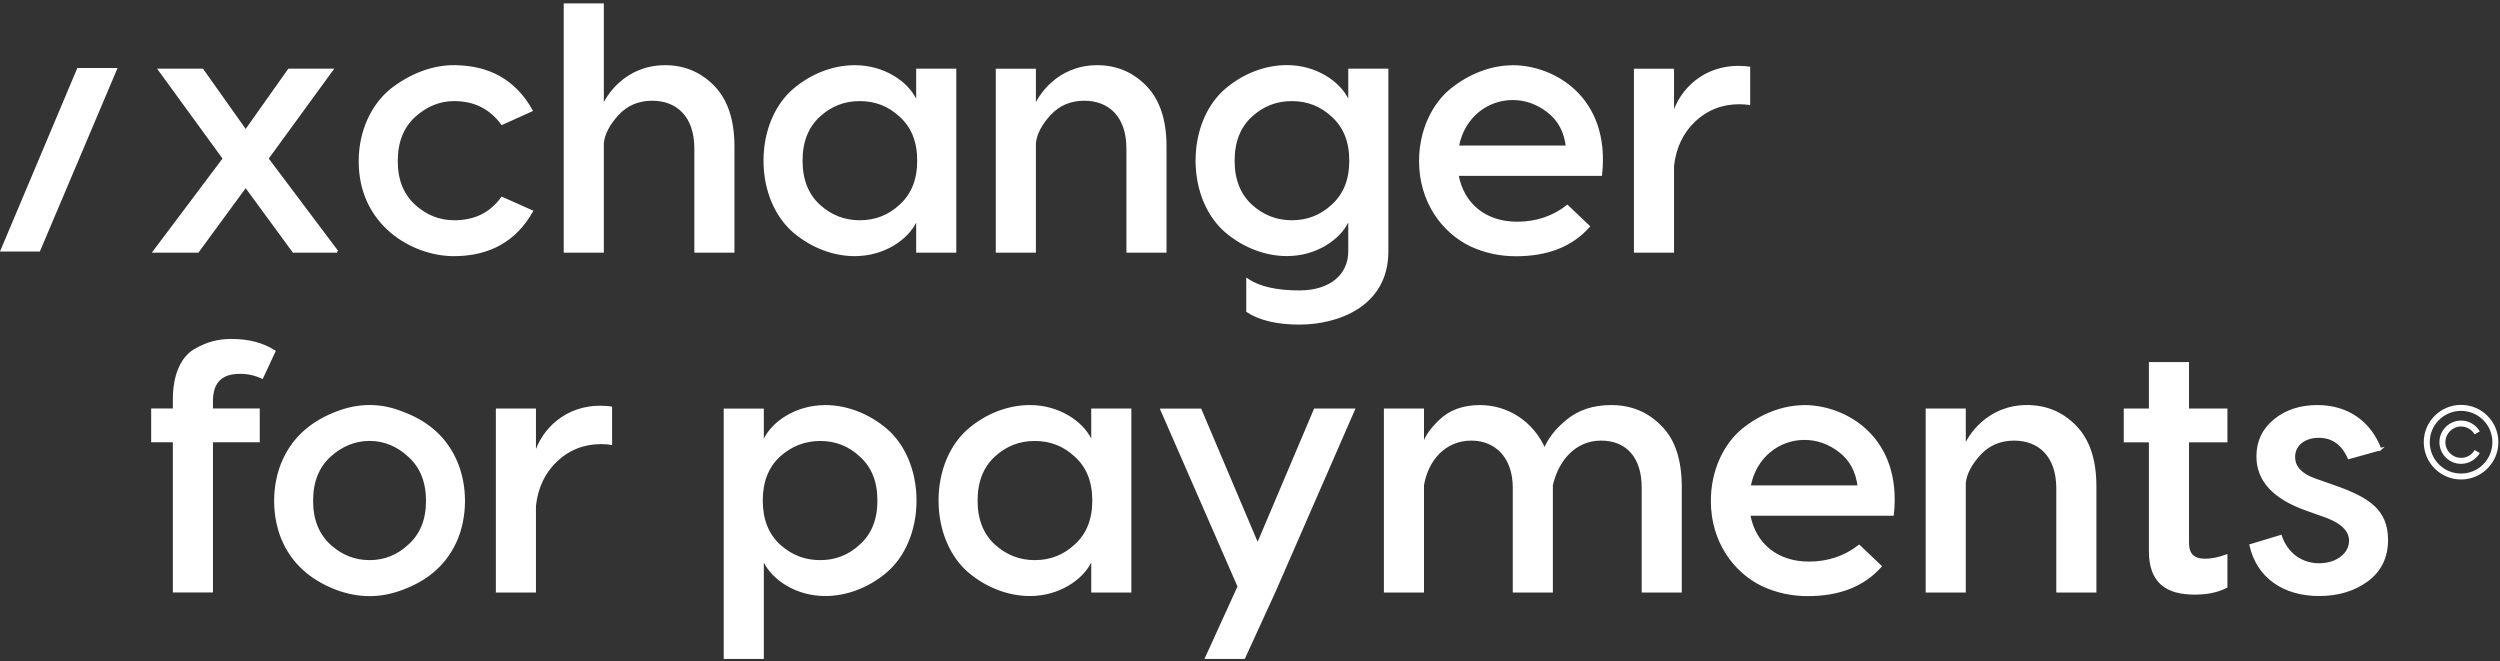
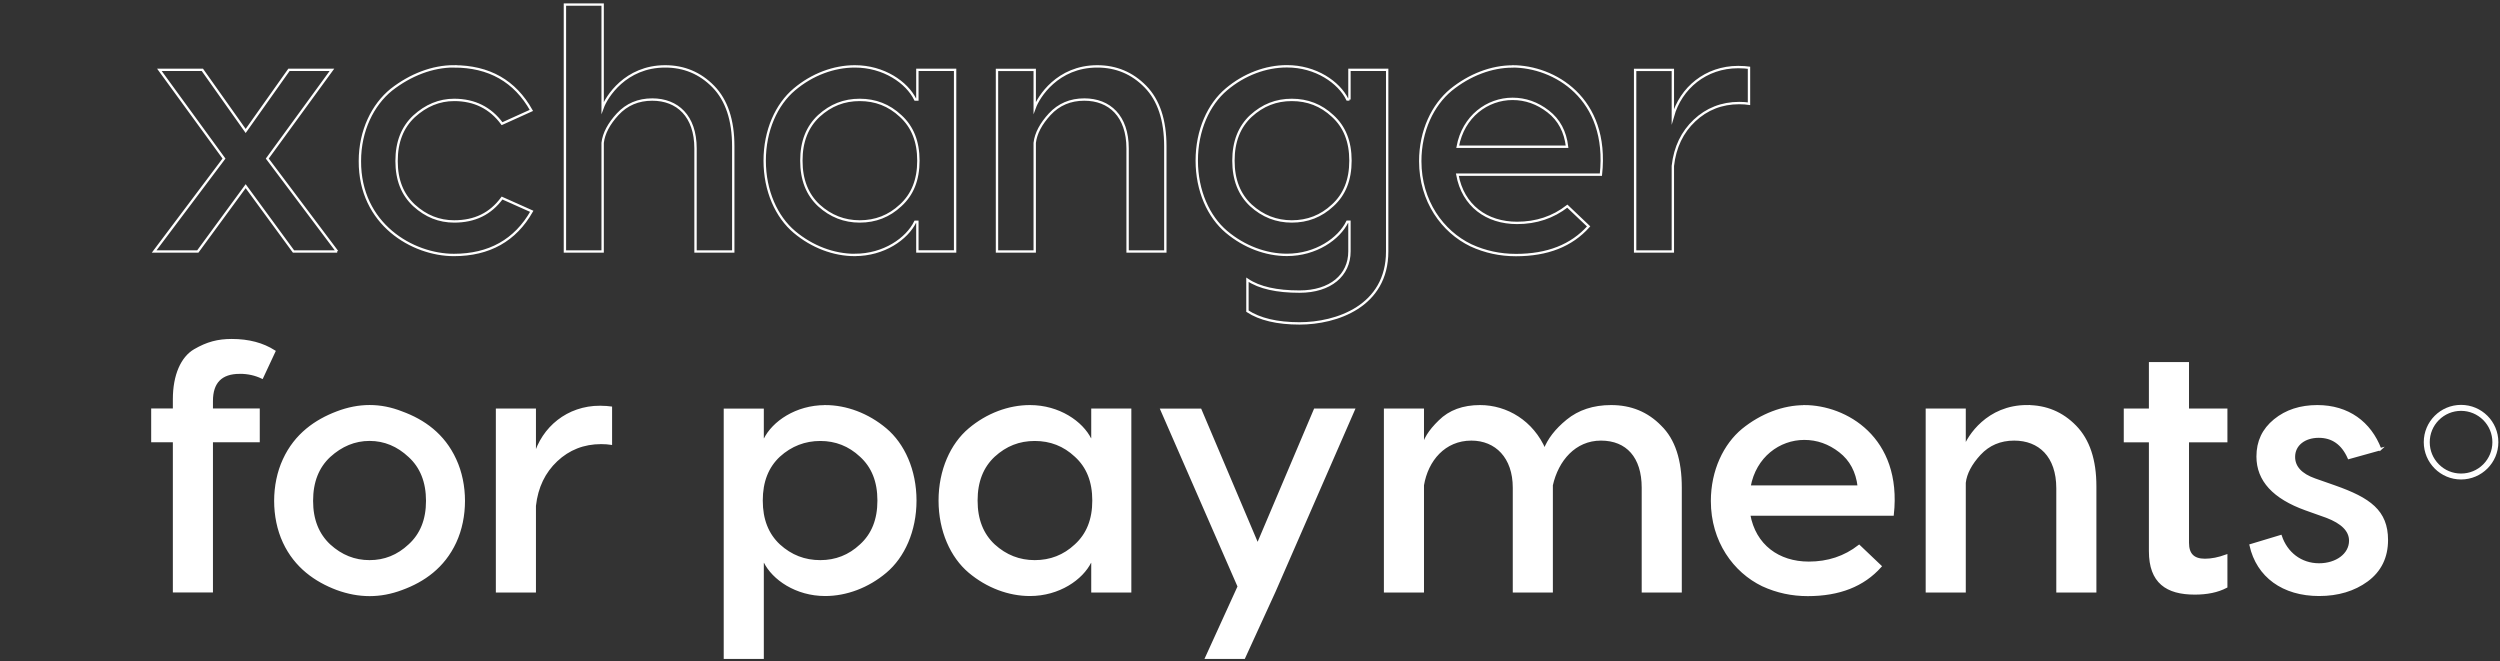
<svg xmlns="http://www.w3.org/2000/svg" width="548" height="145" viewBox="0 0 548 145" fill="none">
  <rect x="0" y="0" width="548" height="145" fill="#333333" stroke="none" />
  <path d="M539.46 88.75C534.95 88.75 531.29 92.41 531.29 96.92C531.29 101.43 534.95 105.1 539.46 105.1C543.97 105.1 547.64 101.44 547.64 96.92C547.64 92.4 543.98 88.75 539.46 88.75ZM539.46 90.06C541.3 90.06 543.02 90.78 544.32 92.07C545.62 93.37 546.33 95.1 546.33 96.93C546.33 98.76 545.61 100.49 544.32 101.79C543.02 103.09 541.3 103.8 539.46 103.8C537.62 103.8 535.9 103.09 534.61 101.79C533.31 100.49 532.6 98.77 532.6 96.93C532.6 95.09 533.31 93.37 534.61 92.07C535.9 90.78 537.63 90.06 539.46 90.06Z" fill="white" />
-   <path d="M539.46 100.36C537.57 100.36 536.03 98.82 536.03 96.93C536.03 95.04 537.57 93.49 539.46 93.49C540.73 93.49 541.84 94.19 542.44 95.21L543.57 94.56C542.75 93.14 541.22 92.19 539.46 92.19C536.85 92.19 534.72 94.32 534.72 96.93C534.72 99.54 536.85 101.67 539.46 101.67C541.21 101.67 542.75 100.71 543.57 99.3L542.44 98.65C541.85 99.68 540.73 100.37 539.46 100.37" fill="white" />
-   <path d="M0 55.13H8.74L25.77 14.91H16.95L0 55.13Z" fill="white" />
  <path d="M521.75 98.46L514.859 100.38C513.479 97.24 511.26 95.71 508.27 95.71C505.13 95.71 502.83 97.47 502.83 100.15C502.83 102.37 504.36 104.05 507.43 105.13L511.79 106.66C519.37 109.34 523.2 112.02 523.2 118.37C523.2 122.12 521.749 125.11 518.839 127.25C516.009 129.32 512.49 130.39 508.35 130.39C500.46 130.39 494.869 126.33 493.339 119.52L499.93 117.53C501.16 121.21 504.29 123.73 508.35 123.73C512.1 123.73 515.169 121.59 515.169 118.52C515.169 116.3 513.409 114.54 509.959 113.24L505.439 111.63C498.399 109.1 494.87 105.27 494.87 100.07C494.87 96.78 496.1 94.18 498.62 92.11C501.15 90.04 504.289 89.05 507.959 89.05C514.699 89.05 519.52 92.65 521.74 98.47M487.99 89.81V96.7H479.569V118.98C479.569 121.51 480.789 122.73 483.319 122.73C484.779 122.73 486.31 122.42 487.99 121.81V128.62C486.08 129.62 483.78 130.08 481.1 130.08C474.97 130.08 471.299 127.63 471.299 120.82V96.7H465.79V89.81H471.299V79.63H479.569V89.81H487.99ZM444.339 89.05C448.479 89.05 452 90.5 454.91 93.49C457.82 96.48 459.27 100.84 459.27 106.58V129.63H451V107.04C451 99.92 447.019 96.32 441.509 96.32C438.449 96.32 435.92 97.39 433.93 99.54C432.02 101.61 430.87 103.75 430.64 105.82V129.63H422.37V89.81H430.64V98.08C431.48 95.78 435.62 89.04 444.35 89.04M395.5 96.17C389.99 96.17 384.699 100 383.479 106.66H407.45C407.07 103.37 405.689 100.76 403.319 98.93C400.949 97.09 398.339 96.17 395.509 96.17M395.5 89.05C404.53 89.05 416.71 95.94 414.87 112.79H383.399C384.619 119.6 389.83 123.36 396.49 123.36C400.7 123.36 404.38 122.14 407.52 119.69L412.189 124.13C408.439 128.34 403.159 130.41 396.259 130.41C392.819 130.41 389.519 129.72 386.379 128.27C380.179 125.28 375.279 118.62 375.279 109.82C375.279 103.16 378.04 97.49 382.02 94.2C386.08 90.91 390.9 89.07 395.5 89.07M353.149 89.05C357.439 89.05 361.04 90.5 363.95 93.49C366.94 96.4 368.39 100.84 368.39 106.89V129.63H360.12V106.89C360.12 100.15 356.67 96.32 350.93 96.32C345.19 96.32 341.359 100.84 340.129 106.35V129.63H331.859V106.89C331.859 100.23 327.96 96.32 322.52 96.32C316.62 96.32 312.799 100.84 311.879 106.35V129.63H303.609V89.81H311.879V98.31C312.109 96.47 313.329 94.48 315.549 92.34C317.769 90.12 320.76 89.05 324.43 89.05C330.25 89.05 335.919 92.42 338.589 98.62C339.429 96.4 341.039 94.25 343.569 92.19C346.099 90.12 349.31 89.05 353.14 89.05M275.669 119.44L288.229 89.81H296.729L279.35 129.63L272.689 144.18H264.419L271.54 128.56L254.62 89.82H263.12L275.68 119.45L275.669 119.44ZM226.819 123.04C230.259 123.04 233.249 121.89 235.779 119.52C238.379 117.15 239.689 113.93 239.689 109.72C239.689 105.51 238.389 102.29 235.779 99.92C233.249 97.55 230.269 96.4 226.819 96.4C223.369 96.4 220.459 97.55 217.859 99.92C215.329 102.29 214.029 105.51 214.029 109.72C214.029 113.93 215.329 117.15 217.859 119.52C220.459 121.89 223.449 123.04 226.819 123.04ZM225.75 130.39C221.16 130.39 216.41 128.63 212.5 125.34C208.6 122.05 205.99 116.38 205.99 109.72C205.99 103.06 208.59 97.39 212.5 94.1C216.4 90.81 221.15 89.05 225.75 89.05C232.11 89.05 237.16 92.57 239 96.32H239.459V89.81H247.729V129.63H239.459V123.12H239C237.16 126.87 232.11 130.39 225.75 130.39ZM179.81 123.04C183.18 123.04 186.169 121.89 188.689 119.52C191.289 117.15 192.589 113.93 192.589 109.72C192.589 105.51 191.289 102.29 188.689 99.92C186.159 97.55 183.18 96.4 179.81 96.4C176.44 96.4 173.38 97.55 170.77 99.92C168.24 102.29 166.939 105.51 166.939 109.72C166.939 113.93 168.24 117.15 170.77 119.52C173.37 121.89 176.36 123.04 179.81 123.04ZM180.879 89.05C185.469 89.05 190.219 90.81 194.129 94.1C198.039 97.39 200.64 103.06 200.64 109.72C200.64 116.38 198.039 122.05 194.129 125.34C190.229 128.63 185.479 130.39 180.879 130.39C174.519 130.39 169.469 126.87 167.629 123.12H167.169V144.18H158.899V89.82H167.169V96.33H167.629C169.469 92.58 174.519 89.06 180.879 89.06M131.54 89.2C132.61 89.2 133.38 89.28 133.91 89.35V97.24C133.37 97.16 132.68 97.09 131.77 97.09C127.94 97.09 124.65 98.39 121.97 100.92C119.29 103.45 117.68 106.74 117.22 110.87V129.63H108.95V89.81H117.22V99.99C118.98 93.79 124.42 89.19 131.54 89.19M68.37 109.79C68.37 113.93 69.67 117.14 72.2 119.52C74.8 121.89 77.709 123.04 81.009 123.04C84.309 123.04 87.21 121.89 89.74 119.52C92.34 117.15 93.64 113.93 93.64 109.79C93.64 105.65 92.34 102.36 89.74 99.99C87.21 97.62 84.299 96.39 81.009 96.39C77.719 96.39 74.81 97.62 72.2 99.99C69.67 102.36 68.37 105.58 68.37 109.79ZM73.89 90.42C78.71 88.58 83.379 88.58 88.049 90.42C92.869 92.18 97.24 95.24 99.769 100.76C102.3 106.2 102.3 113.39 99.769 118.83C97.24 124.27 92.879 127.33 88.049 129.09C83.379 130.85 78.71 130.85 73.89 129.09C69.22 127.33 64.779 124.27 62.249 118.83C59.719 113.39 59.719 106.2 62.249 100.76C64.779 95.25 69.22 92.19 73.89 90.42ZM52.54 81.69C48.48 81.69 46.419 83.76 46.419 87.89V89.8H56.68V96.69H46.419V129.61H38.149V96.69H33.399V89.8H38.149V87.5C38.149 82.22 39.909 78.39 42.669 76.78C45.429 75.17 47.8 74.56 50.79 74.56C54.54 74.56 57.599 75.4 60.129 77.01L57.45 82.75C56 82.06 54.389 81.68 52.549 81.68" fill="white" />
  <path d="M521.75 98.46L514.859 100.38C513.479 97.24 511.26 95.71 508.27 95.71C505.13 95.71 502.83 97.47 502.83 100.15C502.83 102.37 504.36 104.05 507.43 105.13L511.79 106.66C519.37 109.34 523.2 112.02 523.2 118.37C523.2 122.12 521.749 125.11 518.839 127.25C516.009 129.32 512.49 130.39 508.35 130.39C500.46 130.39 494.869 126.33 493.339 119.52L499.93 117.53C501.16 121.21 504.29 123.73 508.35 123.73C512.1 123.73 515.169 121.59 515.169 118.52C515.169 116.3 513.409 114.54 509.959 113.24L505.439 111.63C498.399 109.1 494.87 105.27 494.87 100.07C494.87 96.78 496.1 94.18 498.62 92.11C501.15 90.04 504.289 89.05 507.959 89.05C514.699 89.05 519.52 92.65 521.74 98.47L521.75 98.46ZM487.99 89.81V96.7H479.569V118.98C479.569 121.51 480.789 122.73 483.319 122.73C484.779 122.73 486.31 122.42 487.99 121.81V128.62C486.08 129.62 483.78 130.08 481.1 130.08C474.97 130.08 471.299 127.63 471.299 120.82V96.7H465.79V89.81H471.299V79.63H479.569V89.81H487.99ZM444.339 89.05C448.479 89.05 452 90.5 454.91 93.49C457.82 96.48 459.27 100.84 459.27 106.58V129.63H451V107.04C451 99.92 447.019 96.32 441.509 96.32C438.449 96.32 435.92 97.39 433.93 99.54C432.02 101.61 430.87 103.75 430.64 105.82V129.63H422.37V89.81H430.64V98.08C431.48 95.78 435.62 89.04 444.35 89.04L444.339 89.05ZM395.5 96.17C389.99 96.17 384.699 100 383.479 106.66H407.45C407.07 103.37 405.689 100.76 403.319 98.93C400.949 97.09 398.339 96.17 395.509 96.17H395.5ZM395.5 89.05C404.53 89.05 416.71 95.94 414.87 112.79H383.399C384.619 119.6 389.83 123.36 396.49 123.36C400.7 123.36 404.38 122.14 407.52 119.69L412.189 124.13C408.439 128.34 403.159 130.41 396.259 130.41C392.819 130.41 389.519 129.72 386.379 128.27C380.179 125.28 375.279 118.62 375.279 109.82C375.279 103.16 378.04 97.49 382.02 94.2C386.08 90.91 390.9 89.07 395.5 89.07V89.05ZM353.149 89.05C357.439 89.05 361.04 90.5 363.95 93.49C366.94 96.4 368.39 100.84 368.39 106.89V129.63H360.12V106.89C360.12 100.15 356.67 96.32 350.93 96.32C345.19 96.32 341.359 100.84 340.129 106.35V129.63H331.859V106.89C331.859 100.23 327.96 96.32 322.52 96.32C316.62 96.32 312.799 100.84 311.879 106.35V129.63H303.609V89.81H311.879V98.31C312.109 96.47 313.329 94.48 315.549 92.34C317.769 90.12 320.76 89.05 324.43 89.05C330.25 89.05 335.919 92.42 338.589 98.62C339.429 96.4 341.039 94.25 343.569 92.19C346.099 90.12 349.31 89.05 353.14 89.05H353.149ZM275.669 119.44L288.229 89.81H296.729L279.35 129.63L272.689 144.18H264.419L271.54 128.56L254.62 89.82H263.12L275.68 119.45L275.669 119.44ZM226.819 123.04C230.259 123.04 233.249 121.89 235.779 119.52C238.379 117.15 239.689 113.93 239.689 109.72C239.689 105.51 238.389 102.29 235.779 99.92C233.249 97.55 230.269 96.4 226.819 96.4C223.369 96.4 220.459 97.55 217.859 99.92C215.329 102.29 214.029 105.51 214.029 109.72C214.029 113.93 215.329 117.15 217.859 119.52C220.459 121.89 223.449 123.04 226.819 123.04ZM225.75 130.39C221.16 130.39 216.41 128.63 212.5 125.34C208.6 122.05 205.99 116.38 205.99 109.72C205.99 103.06 208.59 97.39 212.5 94.1C216.4 90.81 221.15 89.05 225.75 89.05C232.11 89.05 237.16 92.57 239 96.32H239.459V89.81H247.729V129.63H239.459V123.12H239C237.16 126.87 232.11 130.39 225.75 130.39ZM179.81 123.04C183.18 123.04 186.169 121.89 188.689 119.52C191.289 117.15 192.589 113.93 192.589 109.72C192.589 105.51 191.289 102.29 188.689 99.92C186.159 97.55 183.18 96.4 179.81 96.4C176.44 96.4 173.38 97.55 170.77 99.92C168.24 102.29 166.939 105.51 166.939 109.72C166.939 113.93 168.24 117.15 170.77 119.52C173.37 121.89 176.36 123.04 179.81 123.04ZM180.879 89.05C185.469 89.05 190.219 90.81 194.129 94.1C198.039 97.39 200.64 103.06 200.64 109.72C200.64 116.38 198.039 122.05 194.129 125.34C190.229 128.63 185.479 130.39 180.879 130.39C174.519 130.39 169.469 126.87 167.629 123.12H167.169V144.18H158.899V89.82H167.169V96.33H167.629C169.469 92.58 174.519 89.06 180.879 89.06V89.05ZM131.54 89.2C132.61 89.2 133.38 89.28 133.91 89.35V97.24C133.37 97.16 132.68 97.09 131.77 97.09C127.94 97.09 124.65 98.39 121.97 100.92C119.29 103.45 117.68 106.74 117.22 110.87V129.63H108.95V89.81H117.22V99.99C118.98 93.79 124.42 89.19 131.54 89.19V89.2ZM68.37 109.79C68.37 113.93 69.67 117.14 72.2 119.52C74.8 121.89 77.709 123.04 81.009 123.04C84.309 123.04 87.21 121.89 89.74 119.52C92.34 117.15 93.64 113.93 93.64 109.79C93.64 105.65 92.34 102.36 89.74 99.99C87.21 97.62 84.299 96.39 81.009 96.39C77.719 96.39 74.81 97.62 72.2 99.99C69.67 102.36 68.37 105.58 68.37 109.79ZM73.89 90.42C78.71 88.58 83.379 88.58 88.049 90.42C92.869 92.18 97.24 95.24 99.769 100.76C102.3 106.2 102.3 113.39 99.769 118.83C97.24 124.27 92.879 127.33 88.049 129.09C83.379 130.85 78.71 130.85 73.89 129.09C69.22 127.33 64.779 124.27 62.249 118.83C59.719 113.39 59.719 106.2 62.249 100.76C64.779 95.25 69.22 92.19 73.89 90.42ZM52.54 81.69C48.48 81.69 46.419 83.76 46.419 87.89V89.8H56.68V96.69H46.419V129.61H38.149V96.69H33.399V89.8H38.149V87.5C38.149 82.22 39.909 78.39 42.669 76.78C45.429 75.17 47.8 74.56 50.79 74.56C54.54 74.56 57.599 75.4 60.129 77.01L57.45 82.75C56 82.06 54.389 81.68 52.549 81.68L52.54 81.69Z" stroke="white" stroke-width="0.52" stroke-miterlimit="16.8" />
-   <path d="M381.009 14.7C382.079 14.7 382.849 14.78 383.379 14.85V22.74C382.839 22.66 382.16 22.59 381.24 22.59C377.41 22.59 374.119 23.89 371.439 26.42C368.759 28.95 367.149 32.24 366.689 36.37V55.13H358.419V15.32H366.689V25.5C368.449 19.3 373.889 14.7 381.009 14.7ZM331.549 21.67C326.039 21.67 320.749 25.5 319.529 32.16H343.5C343.12 28.87 341.739 26.26 339.359 24.43C336.989 22.59 334.379 21.67 331.549 21.67ZM331.549 14.55C340.589 14.55 352.759 21.44 350.919 38.29H319.45C320.68 45.1 325.88 48.86 332.54 48.86C336.75 48.86 340.43 47.63 343.56 45.19L348.229 49.63C344.479 53.84 339.189 55.91 332.299 55.91C328.849 55.91 325.559 55.22 322.419 53.77C316.219 50.78 311.319 44.12 311.319 35.32C311.319 28.66 314.08 22.99 318.06 19.7C322.12 16.41 326.94 14.57 331.54 14.57M283.16 48.54C286.61 48.54 289.59 47.39 292.12 45.02C294.72 42.65 296.02 39.43 296.02 35.22C296.02 31.01 294.72 27.79 292.12 25.42C289.59 23.05 286.61 21.9 283.16 21.9C279.71 21.9 276.81 23.05 274.2 25.42C271.67 27.79 270.37 31.01 270.37 35.22C270.37 39.43 271.67 42.65 274.2 45.02C276.8 47.39 279.79 48.54 283.16 48.54ZM295.799 21.82V15.31H304.069V55.12C304.069 67.14 292.97 70.89 284.85 70.89C279.95 70.89 276.119 69.97 273.439 68.21V61.32C276.039 63.08 279.87 63.92 284.85 63.92C291.66 63.92 295.799 60.32 295.799 55.11V48.6H295.339C293.499 52.35 288.449 55.87 282.089 55.87C277.499 55.87 272.749 54.11 268.839 50.82C264.939 47.53 262.33 41.86 262.33 35.2C262.33 28.54 264.929 22.87 268.839 19.58C272.739 16.29 277.489 14.53 282.089 14.53C288.449 14.53 293.499 18.05 295.339 21.8H295.799V21.82ZM240.509 14.55C244.639 14.55 248.17 16.01 251.08 18.99C253.99 21.97 255.439 26.34 255.439 32.08V55.13H247.169V32.54C247.169 25.42 243.19 21.82 237.68 21.82C234.62 21.82 232.09 22.89 230.1 25.04C228.19 27.11 227.04 29.25 226.81 31.32V55.13H218.54V15.32H226.81V23.59C227.65 21.29 231.79 14.55 240.52 14.55M188.45 48.54C191.9 48.54 194.88 47.39 197.41 45.02C200.01 42.65 201.31 39.43 201.31 35.22C201.31 31.01 200.01 27.79 197.41 25.42C194.88 23.05 191.9 21.9 188.45 21.9C185 21.9 182.09 23.05 179.49 25.42C176.96 27.79 175.66 31.01 175.66 35.22C175.66 39.43 176.96 42.65 179.49 45.02C182.09 47.39 185.08 48.54 188.45 48.54ZM187.379 55.89C182.789 55.89 178.039 54.13 174.129 50.84C170.229 47.55 167.62 41.88 167.62 35.22C167.62 28.56 170.219 22.89 174.129 19.6C178.029 16.31 182.779 14.55 187.379 14.55C193.739 14.55 198.789 18.07 200.629 21.82H201.089V15.31H209.359V55.12H201.089V48.61H200.629C198.789 52.36 193.739 55.88 187.379 55.88M145.799 14.55C149.929 14.55 153.46 16.01 156.37 18.99C159.28 21.98 160.729 26.34 160.729 32.08V55.13H152.459V32.54C152.459 25.42 148.48 21.82 142.97 21.82C139.91 21.82 137.38 22.89 135.39 25.04C133.48 27.11 132.33 29.25 132.1 31.32V55.13H123.83V1H132.1V23.59C132.94 21.29 137.08 14.55 145.81 14.55M99.48 14.55C107.209 14.55 112.879 17.77 116.479 24.2L110.049 27.11C107.519 23.66 104 21.9 99.56 21.9C96.27 21.9 93.359 23.13 90.759 25.5C88.229 27.87 86.93 31.09 86.93 35.3C86.93 39.51 88.229 42.65 90.759 45.02C93.359 47.39 96.27 48.54 99.56 48.54C104.08 48.54 107.519 46.86 110.049 43.41L116.56 46.32C112.96 52.68 107.22 55.89 99.49 55.89C90.45 55.89 78.82 49.15 78.89 35.29C78.89 28.63 81.719 22.96 85.779 19.67C89.989 16.38 94.82 14.54 99.49 14.54M73.91 55.13H64.339L53.85 40.81L43.359 55.13H33.79L49.1 34.76L34.94 15.31H44.359L53.85 28.71L63.339 15.31H72.759L58.589 34.76L73.899 55.13H73.91Z" fill="white" />
  <path d="M381.009 14.7C382.079 14.7 382.849 14.78 383.379 14.85V22.74C382.839 22.66 382.16 22.59 381.24 22.59C377.41 22.59 374.119 23.89 371.439 26.42C368.759 28.95 367.149 32.24 366.689 36.37V55.13H358.419V15.32H366.689V25.5C368.449 19.3 373.889 14.7 381.009 14.7ZM331.549 21.67C326.039 21.67 320.749 25.5 319.529 32.16H343.5C343.12 28.87 341.739 26.26 339.359 24.43C336.989 22.59 334.379 21.67 331.549 21.67ZM331.549 14.55C340.589 14.55 352.759 21.44 350.919 38.29H319.45C320.68 45.1 325.88 48.86 332.54 48.86C336.75 48.86 340.43 47.63 343.56 45.19L348.229 49.63C344.479 53.84 339.189 55.91 332.299 55.91C328.849 55.91 325.559 55.22 322.419 53.77C316.219 50.78 311.319 44.12 311.319 35.32C311.319 28.66 314.08 22.99 318.06 19.7C322.12 16.41 326.94 14.57 331.54 14.57L331.549 14.55ZM283.16 48.54C286.61 48.54 289.59 47.39 292.12 45.02C294.72 42.65 296.02 39.43 296.02 35.22C296.02 31.01 294.72 27.79 292.12 25.42C289.59 23.05 286.61 21.9 283.16 21.9C279.71 21.9 276.81 23.05 274.2 25.42C271.67 27.79 270.37 31.01 270.37 35.22C270.37 39.43 271.67 42.65 274.2 45.02C276.8 47.39 279.79 48.54 283.16 48.54ZM295.799 21.82V15.31H304.069V55.12C304.069 67.14 292.97 70.89 284.85 70.89C279.95 70.89 276.119 69.97 273.439 68.21V61.32C276.039 63.08 279.87 63.92 284.85 63.92C291.66 63.92 295.799 60.32 295.799 55.11V48.6H295.339C293.499 52.35 288.449 55.87 282.089 55.87C277.499 55.87 272.749 54.11 268.839 50.82C264.939 47.53 262.33 41.86 262.33 35.2C262.33 28.54 264.929 22.87 268.839 19.58C272.739 16.29 277.489 14.53 282.089 14.53C288.449 14.53 293.499 18.05 295.339 21.8H295.799V21.82ZM240.509 14.55C244.639 14.55 248.17 16.01 251.08 18.99C253.99 21.97 255.439 26.34 255.439 32.08V55.13H247.169V32.54C247.169 25.42 243.19 21.82 237.68 21.82C234.62 21.82 232.09 22.89 230.1 25.04C228.19 27.11 227.04 29.25 226.81 31.32V55.13H218.54V15.32H226.81V23.59C227.65 21.29 231.79 14.55 240.52 14.55H240.509ZM188.45 48.54C191.9 48.54 194.88 47.39 197.41 45.02C200.01 42.65 201.31 39.43 201.31 35.22C201.31 31.01 200.01 27.79 197.41 25.42C194.88 23.05 191.9 21.9 188.45 21.9C185 21.9 182.09 23.05 179.49 25.42C176.96 27.79 175.66 31.01 175.66 35.22C175.66 39.43 176.96 42.65 179.49 45.02C182.09 47.39 185.08 48.54 188.45 48.54ZM187.379 55.89C182.789 55.89 178.039 54.13 174.129 50.84C170.229 47.55 167.62 41.88 167.62 35.22C167.62 28.56 170.219 22.89 174.129 19.6C178.029 16.31 182.779 14.55 187.379 14.55C193.739 14.55 198.789 18.07 200.629 21.82H201.089V15.31H209.359V55.12H201.089V48.61H200.629C198.789 52.36 193.739 55.88 187.379 55.88V55.89ZM145.799 14.55C149.929 14.55 153.46 16.01 156.37 18.99C159.28 21.98 160.729 26.34 160.729 32.08V55.13H152.459V32.54C152.459 25.42 148.48 21.82 142.97 21.82C139.91 21.82 137.38 22.89 135.39 25.04C133.48 27.11 132.33 29.25 132.1 31.32V55.13H123.83V1H132.1V23.59C132.94 21.29 137.08 14.55 145.81 14.55H145.799ZM99.48 14.55C107.209 14.55 112.879 17.77 116.479 24.2L110.049 27.11C107.519 23.66 104 21.9 99.56 21.9C96.27 21.9 93.359 23.13 90.759 25.5C88.229 27.87 86.93 31.09 86.93 35.3C86.93 39.51 88.229 42.65 90.759 45.02C93.359 47.39 96.27 48.54 99.56 48.54C104.08 48.54 107.519 46.86 110.049 43.41L116.56 46.32C112.96 52.68 107.22 55.89 99.49 55.89C90.45 55.89 78.82 49.15 78.89 35.29C78.89 28.63 81.719 22.96 85.779 19.67C89.989 16.38 94.82 14.54 99.49 14.54L99.48 14.55ZM73.91 55.13H64.339L53.85 40.81L43.359 55.13H33.79L49.1 34.76L34.94 15.31H44.359L53.85 28.71L63.339 15.31H72.759L58.589 34.76L73.899 55.13H73.91Z" stroke="white" stroke-width="0.52" stroke-miterlimit="16.8" />
</svg>